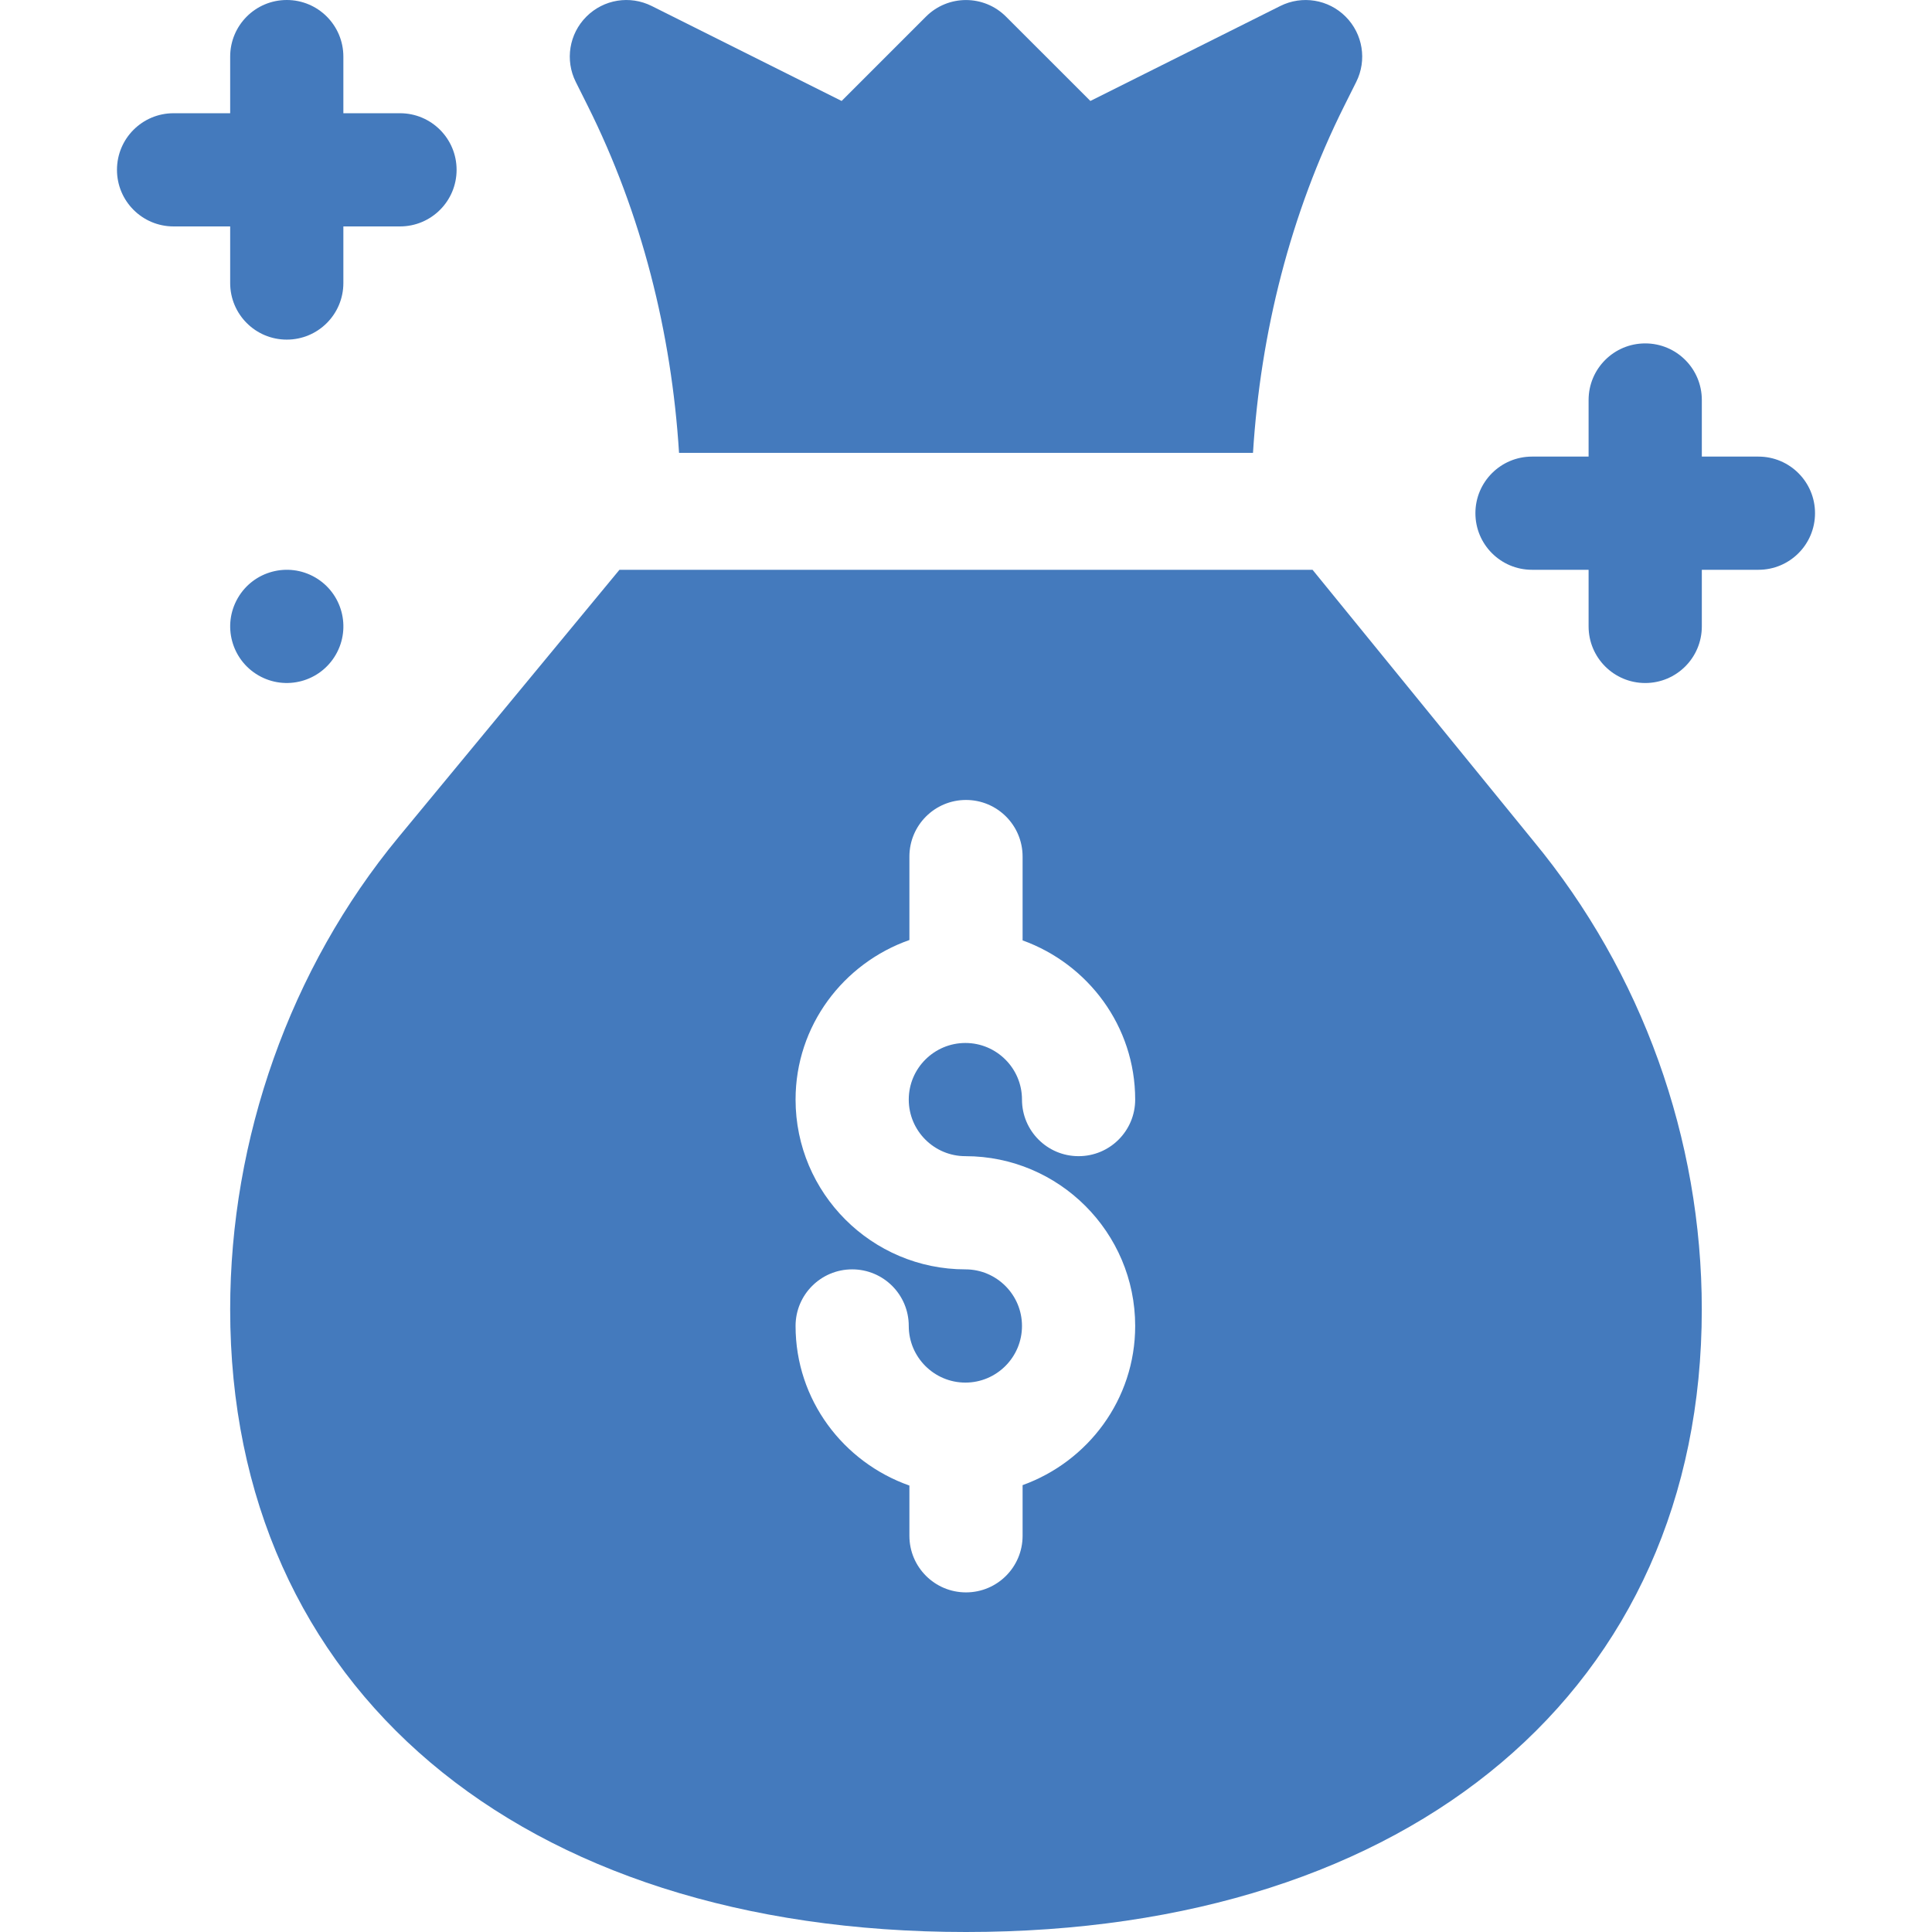
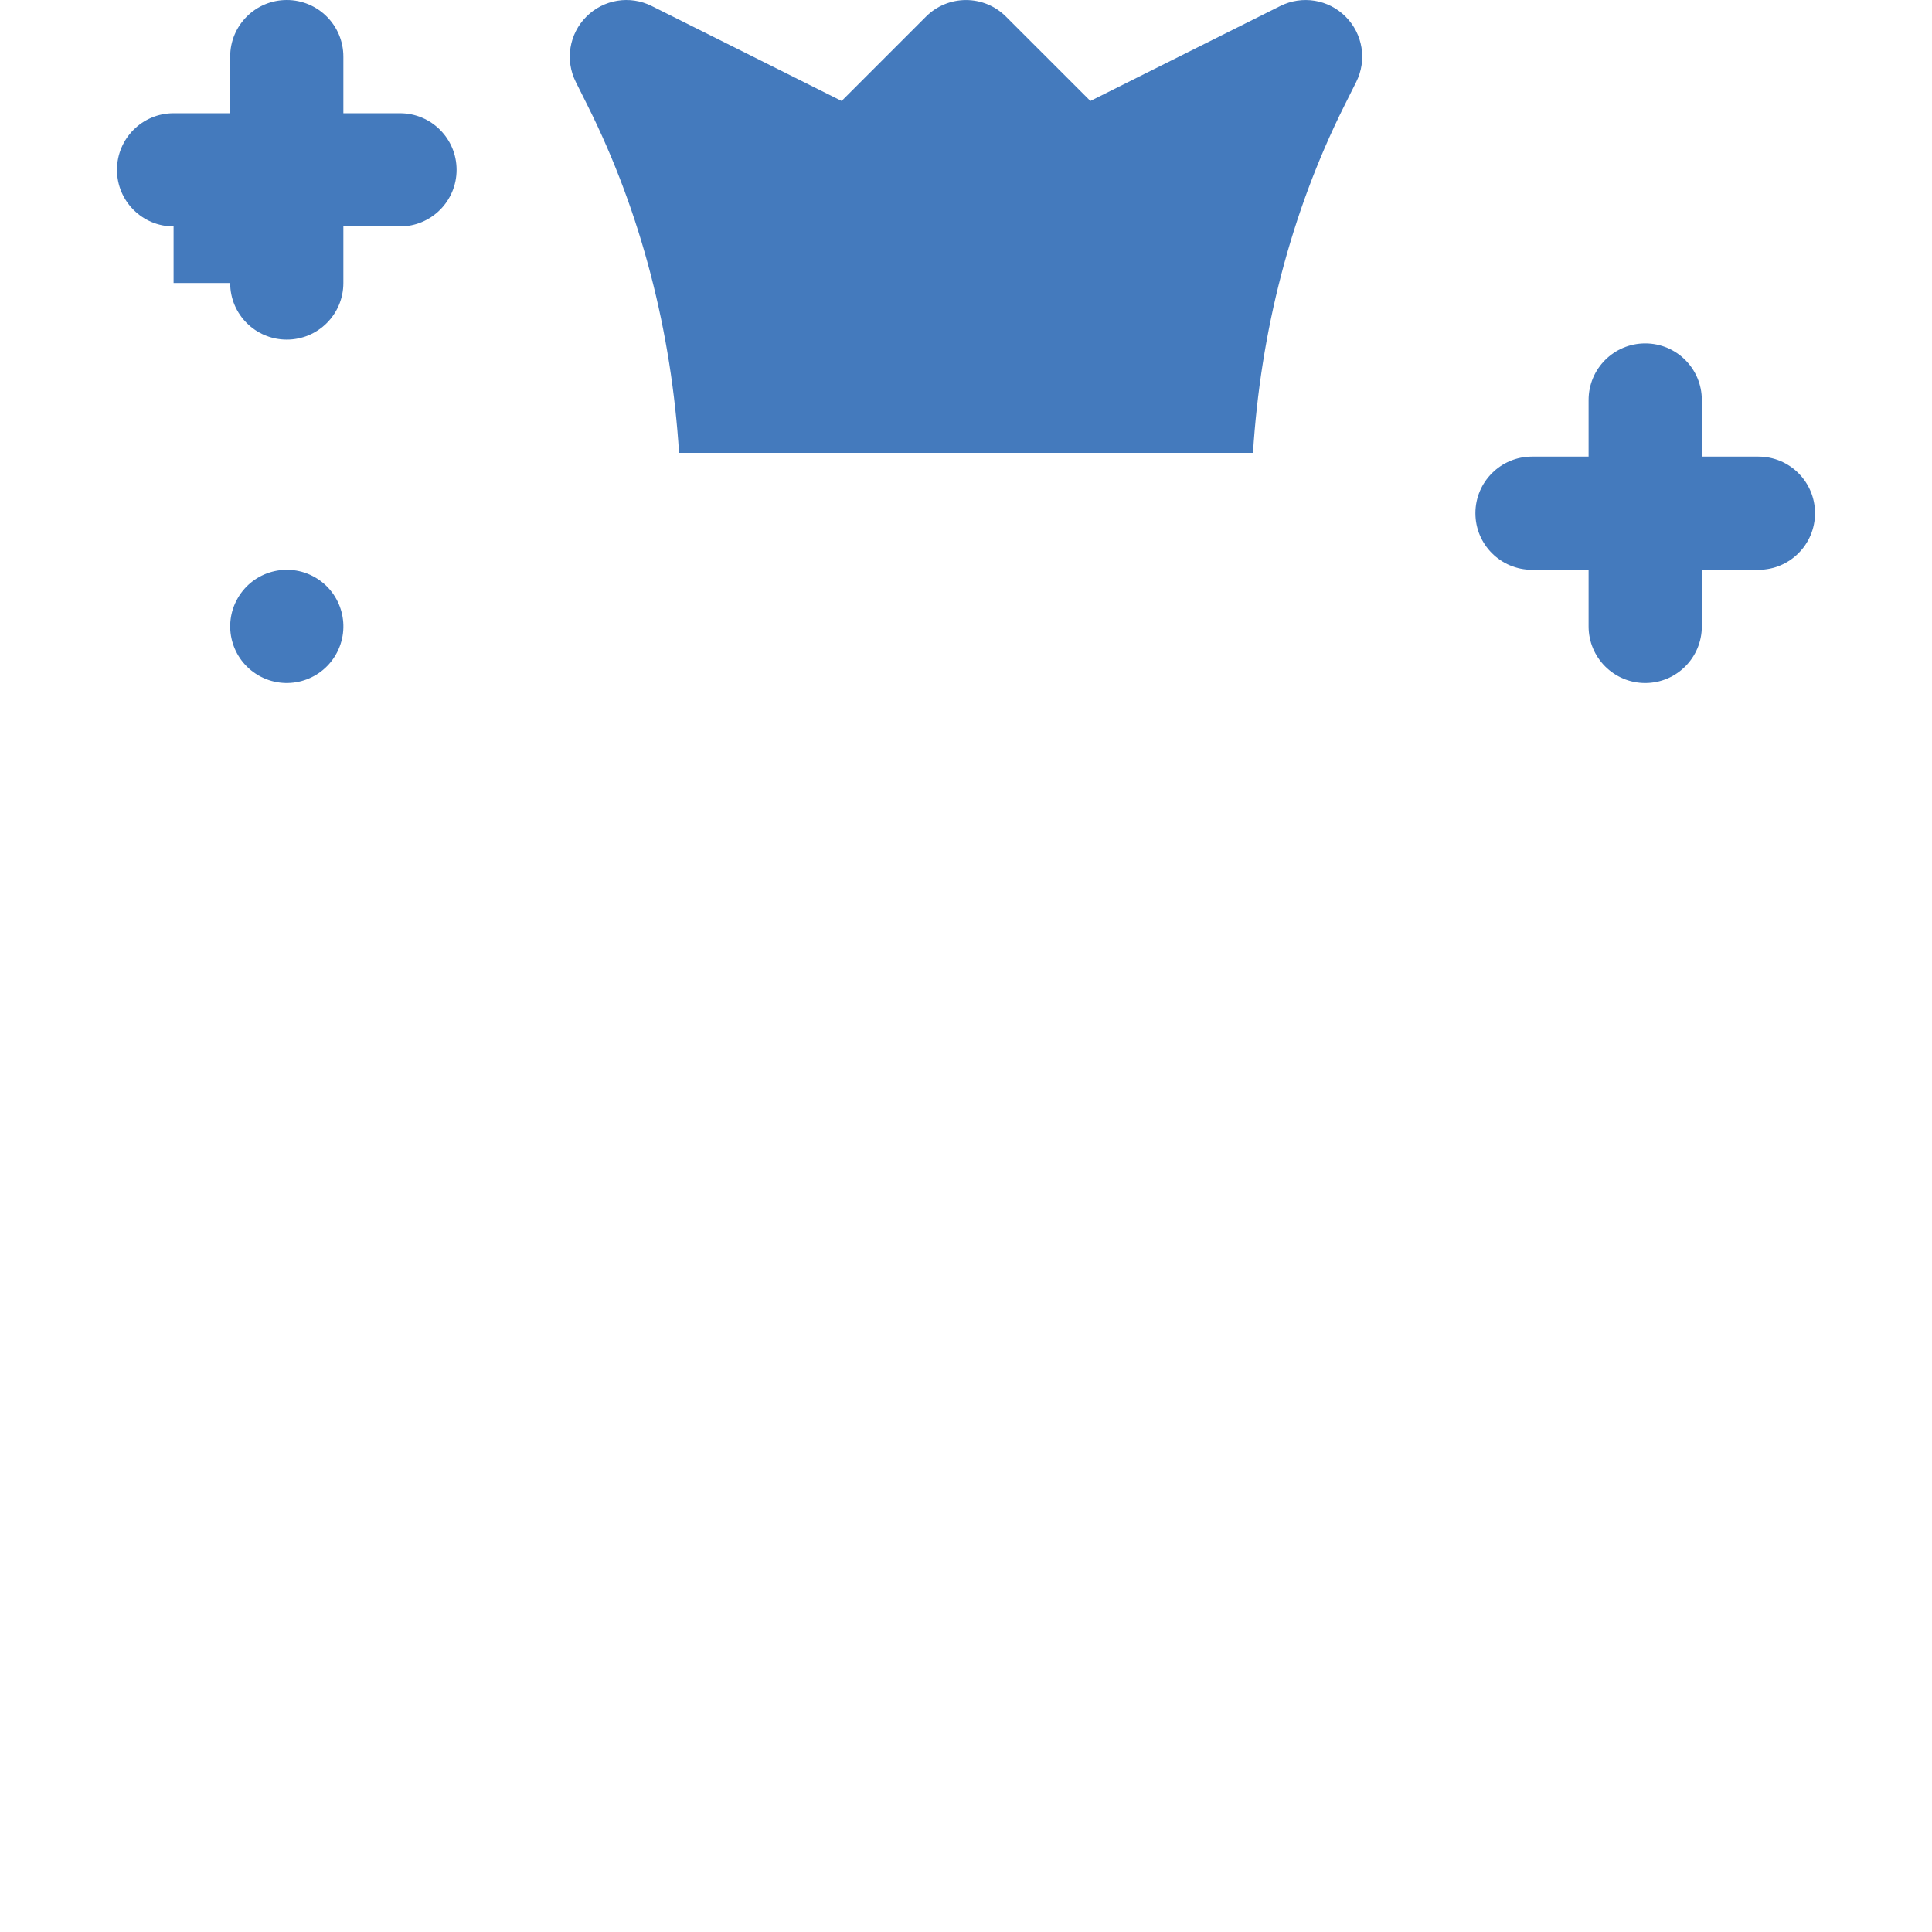
<svg xmlns="http://www.w3.org/2000/svg" width="51" height="51" viewBox="0 0 51 51" fill="none">
  <path d="M8.318 15.241C7.603 14.829 6.689 15.074 6.277 15.788C5.864 16.503 6.109 17.416 6.823 17.829C7.538 18.242 8.452 17.997 8.864 17.282C9.277 16.567 9.032 15.654 8.318 15.241Z" fill="#447ABD" />
  <path d="M46.418 12.053H44.924V10.559C44.924 9.733 44.256 9.065 43.43 9.065C42.604 9.065 41.935 9.733 41.935 10.559V12.053H40.441C39.616 12.053 38.947 12.722 38.947 13.547C38.947 14.373 39.616 15.041 40.441 15.041H41.935V16.535C41.935 17.361 42.604 18.03 43.43 18.03C44.256 18.03 44.924 17.361 44.924 16.535V15.041H46.418C47.244 15.041 47.912 14.373 47.912 13.547C47.912 12.722 47.244 12.053 46.418 12.053Z" fill="#447ABD" />
-   <path d="M6.076 7.471C6.076 8.297 6.744 8.965 7.57 8.965C8.396 8.965 9.064 8.297 9.064 7.471V5.977H10.559C11.384 5.977 12.053 5.309 12.053 4.483C12.053 3.657 11.384 2.989 10.559 2.989H9.064V1.495C9.064 0.669 8.396 0 7.57 0C6.744 0 6.076 0.669 6.076 1.495V2.989H4.582C3.756 2.989 3.088 3.657 3.088 4.483C3.088 5.309 3.756 5.977 4.582 5.977H6.076V7.471Z" fill="#447ABD" />
+   <path d="M6.076 7.471C6.076 8.297 6.744 8.965 7.57 8.965C8.396 8.965 9.064 8.297 9.064 7.471V5.977H10.559C11.384 5.977 12.053 5.309 12.053 4.483C12.053 3.657 11.384 2.989 10.559 2.989H9.064V1.495C9.064 0.669 8.396 0 7.57 0C6.744 0 6.076 0.669 6.076 1.495V2.989H4.582C3.756 2.989 3.088 3.657 3.088 4.483C3.088 5.309 3.756 5.977 4.582 5.977V7.471Z" fill="#447ABD" />
  <path d="M15.514 2.793C16.936 5.638 17.726 8.779 17.925 11.954H33.076C33.274 8.78 34.064 5.638 35.486 2.793L35.801 2.163C36.089 1.588 35.976 0.894 35.521 0.439C35.067 -0.017 34.373 -0.129 33.797 0.158L28.783 2.665L26.556 0.439C25.973 -0.145 25.027 -0.145 24.443 0.439L22.217 2.665L17.203 0.158C16.626 -0.129 15.936 -0.018 15.479 0.439C15.024 0.893 14.911 1.588 15.199 2.163L15.514 2.793Z" fill="#447ABD" />
-   <path d="M34.648 15.041H16.352L10.518 22.102C7.654 25.57 6.076 30.06 6.076 34.565C6.076 44.549 13.7 51 25.5 51C37.299 51 44.923 44.549 44.923 34.565C44.923 30.06 43.346 25.67 40.48 22.202L34.648 15.041ZM25.484 30.52C27.956 30.52 29.966 32.531 29.966 35.002C29.966 36.942 28.721 38.581 26.994 39.204V40.541C26.994 41.367 26.326 42.035 25.5 42.035C24.674 42.035 24.006 41.367 24.006 40.541V39.215C22.262 38.6 21.001 36.953 21.001 35.002C21.001 34.176 21.67 33.508 22.495 33.508C23.321 33.508 23.989 34.176 23.989 35.002C23.989 35.827 24.66 36.497 25.484 36.497C26.308 36.497 26.978 35.827 26.978 35.002C26.978 34.178 26.308 33.508 25.484 33.508C23.012 33.508 21.001 31.497 21.001 29.026C21.001 27.075 22.262 25.428 24.006 24.814V22.612C24.006 21.786 24.674 21.117 25.5 21.117C26.326 21.117 26.994 21.786 26.994 22.612V24.824C28.721 25.447 29.966 27.087 29.966 29.026C29.966 29.852 29.298 30.52 28.472 30.52C27.646 30.52 26.978 29.852 26.978 29.026C26.978 28.202 26.308 27.532 25.484 27.532C24.66 27.532 23.989 28.202 23.989 29.026C23.989 29.851 24.659 30.52 25.484 30.52Z" fill="#447ABD" />
</svg>